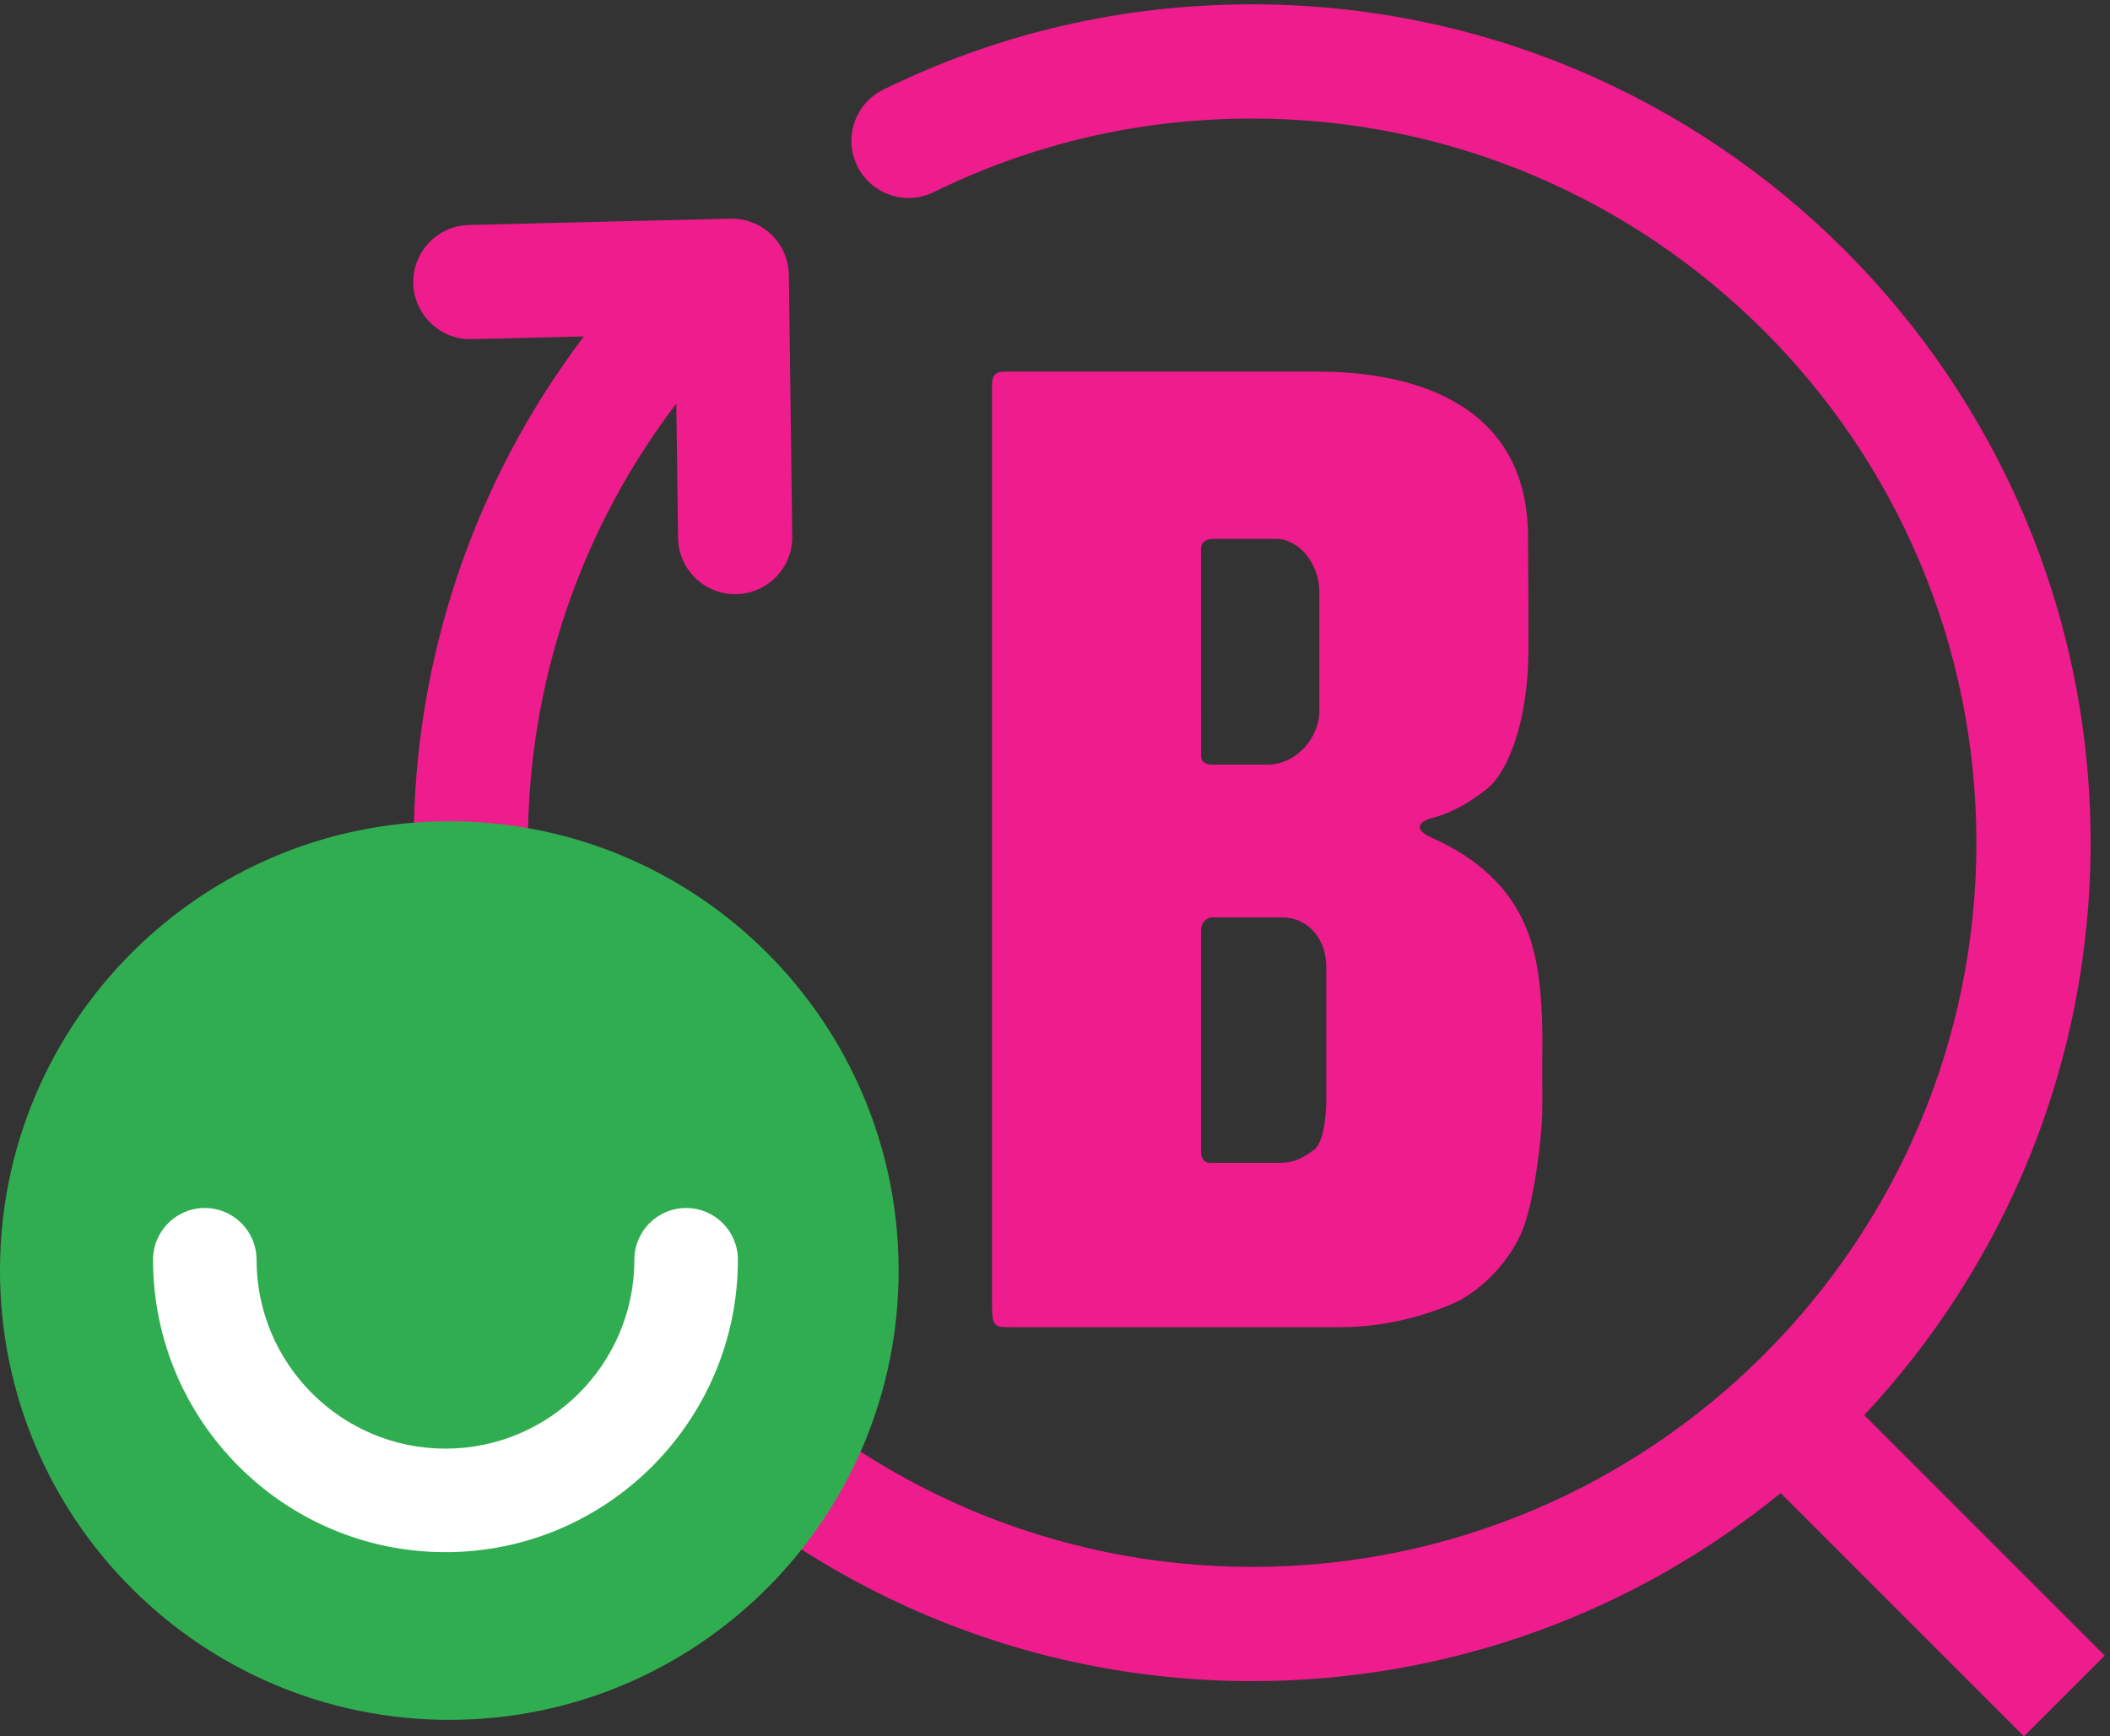
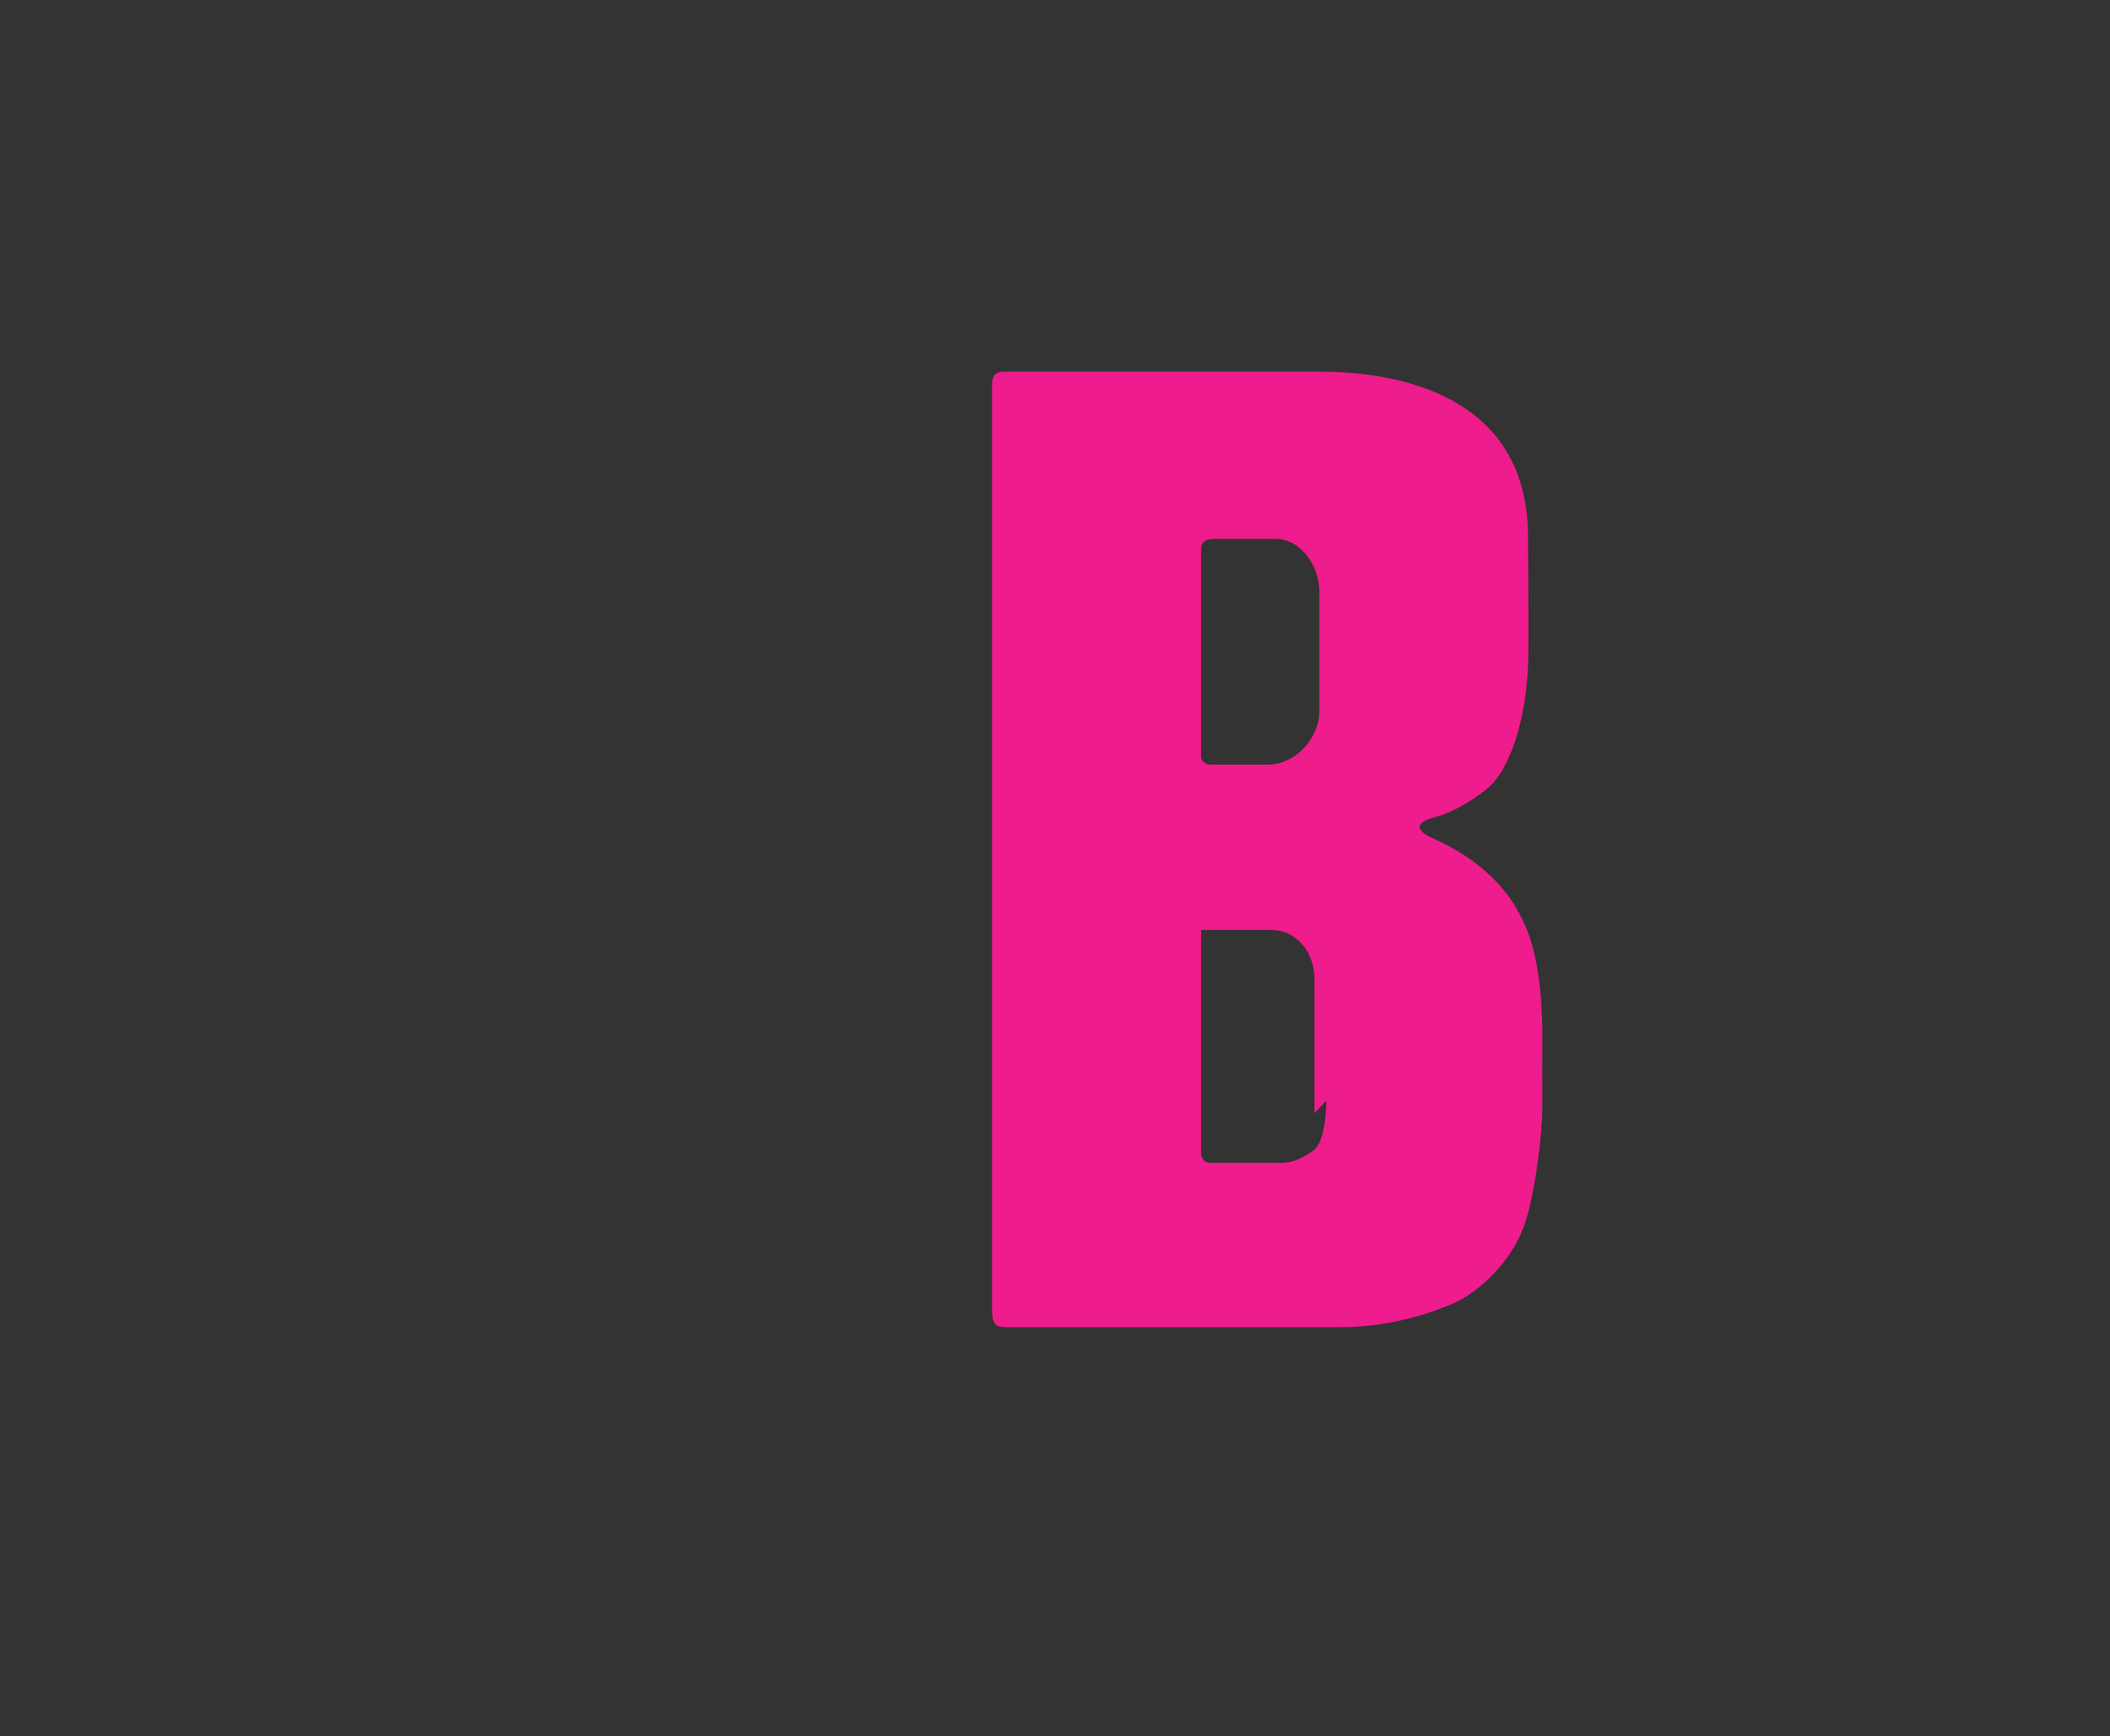
<svg xmlns="http://www.w3.org/2000/svg" xmlns:ns1="http://sodipodi.sourceforge.net/DTD/sodipodi-0.dtd" xmlns:ns2="http://www.inkscape.org/namespaces/inkscape" version="1.1" id="svg1" width="1030.24" height="847.853" viewBox="0 0 1030.24 847.853" ns1:docname="BVB-B-Rekommenderas-RGB.eps">
  <rect x="0" y="0" width="1030.24" height="847.853" fill="#333333" stroke="none" />
  <defs id="defs1" />
  <ns1:namedview id="namedview1" pagecolor="#ffffff" bordercolor="#000000" borderopacity="0.25" ns2:showpageshadow="2" ns2:pageopacity="0.0" ns2:pagecheckerboard="0" ns2:deskcolor="#d1d1d1">
    <ns2:page x="0" y="0" ns2:label="1" id="page1" width="1030.24" height="847.853" margin="0" bleed="0" />
  </ns1:namedview>
  <g id="g1" ns2:groupmode="layer" ns2:label="1">
    <g id="group-R5">
-       <path id="path2" d="m 5662.12,2515.64 c 2.32,167.94 -9.73,304.13 -43.65,409.78 -62.37,193.4 -206.73,304.43 -361.11,373.16 -67.76,30.18 -53.09,59.08 2.47,73.53 55.4,14.53 127.8,48.29 201.48,108.64 73.52,60.27 147.95,241.17 149.82,501.2 0.6,89.25 0.15,152.67 -1.5,425.28 -2.99,516.32 -474.09,603.17 -766.1,603.17 H 3684.2 c -38.56,0 -42.23,-27.7 -42.23,-49.41 V 4854.82 1574.64 c 0,-73.6 15.65,-72.4 68.81,-72.4 H 4922 c 248.5,0 437.86,98.9 437.86,98.9 101.45,56.76 190.7,158.06 231.73,262.96 41.03,105.04 68.66,333.03 70.15,427.07 1.5,94.19 -1.12,115.83 0.38,224.47 M 4409.27,4358.93 c 0,29.06 22.91,37.44 48.22,37.44 h 226.86 c 85.66,0 159.18,-91.72 159.18,-195.49 v -437.93 c 0,-91.65 -80.78,-195.35 -191.22,-195.35 h -204.48 c -24.11,0 -38.56,14.38 -38.56,28.9 z m 459.65,-2025.46 c 0,-63.94 -12.06,-155.66 -44.63,-179.77 -32.57,-24.1 -68.81,-48.21 -124.29,-48.21 h -260.56 c -16.92,0 -30.17,18.04 -30.17,36.08 v 819.19 c 0,22.98 15.72,45.82 43.43,45.82 h 254.49 c 98.98,0 161.73,-84.38 161.73,-179.69 v -493.42" style="fill:#ee1c8c;fill-opacity:1;fill-rule:nonzero;stroke:none" transform="matrix(0.133,0,0,-0.133,0,847.853)" />
-       <path id="path3" d="m 7726.81,296.57 -882.9,882.93 c 515.16,550.53 831.1,1289.7 831.1,2101.38 0,1697.25 -1380.8,3078.05 -3078.05,3078.05 -474.86,0 -930.39,-105.29 -1353.85,-312.95 -103.98,-51 -146.93,-176.61 -95.97,-280.59 51,-103.97 176.65,-146.93 280.59,-95.96 365.52,179.28 758.93,270.17 1169.23,270.17 1466.02,0 2658.72,-1192.7 2658.72,-2658.72 0,-1466.02 -1192.7,-2658.72 -2658.72,-2658.72 -1466.05,0 -2658.79,1192.7 -2658.79,2658.72 0,583.89 192.52,1150.63 544.63,1612.16 l 6.39,-492.72 c 1.5,-114.87 95.05,-207 209.59,-206.96 0.95,0 1.87,0 2.78,0 115.82,1.5 208.46,96.59 206.96,212.37 l -12.43,959.41 c -0.73,56.02 -23.84,109.43 -64.16,148.29 -40.36,38.86 -94.25,59.48 -150.55,58.64 l -959.64,-23.14 c -115.78,-2.82 -207.36,-98.93 -204.58,-214.68 2.78,-115.78 101.05,-208.38 214.67,-204.58 l 411.62,9.92 c -403.92,-532.97 -624.61,-1186.04 -624.61,-1858.71 0,-1697.29 1380.83,-3078.118 3078.12,-3078.118 734.9,0 1410.35,259.019 1940.18,690.379 L 7430.25,0 7726.81,296.57" style="fill:#ee1c8c;fill-opacity:1;fill-rule:nonzero;stroke:none" transform="matrix(0.133,0,0,-0.133,0,847.853)" />
-       <path id="path4" d="M 3299.03,1710.08 C 3299.03,799.051 2560.5,60.562 1649.55,60.562 738.531,60.562 0,799.051 0,1710.08 c 0,911.02 738.531,1649.51 1649.55,1649.51 910.95,0 1649.48,-738.49 1649.48,-1649.51" style="fill:#30ad51;fill-opacity:1;fill-rule:nonzero;stroke:none" transform="matrix(0.133,0,0,-0.133,0,847.853)" />
-       <path id="path5" d="m 1635.36,676.262 c -591.93,0 -1073.516,481.578 -1073.516,1073.518 0,104.94 85.066,190.01 190.011,190.01 104.946,0 190.016,-85.07 190.016,-190.01 0,-382.4 311.099,-693.49 693.489,-693.49 382.43,0 693.54,311.09 693.54,693.49 0,104.94 85.07,190.01 190.01,190.01 104.95,0 190.02,-85.07 190.02,-190.01 0,-591.94 -481.6,-1073.518 -1073.57,-1073.518" style="fill:#ffffff;fill-opacity:1;fill-rule:nonzero;stroke:none" transform="matrix(0.133,0,0,-0.133,0,847.853)" />
+       <path id="path2" d="m 5662.12,2515.64 c 2.32,167.94 -9.73,304.13 -43.65,409.78 -62.37,193.4 -206.73,304.43 -361.11,373.16 -67.76,30.18 -53.09,59.08 2.47,73.53 55.4,14.53 127.8,48.29 201.48,108.64 73.52,60.27 147.95,241.17 149.82,501.2 0.6,89.25 0.15,152.67 -1.5,425.28 -2.99,516.32 -474.09,603.17 -766.1,603.17 H 3684.2 c -38.56,0 -42.23,-27.7 -42.23,-49.41 V 4854.82 1574.64 c 0,-73.6 15.65,-72.4 68.81,-72.4 H 4922 c 248.5,0 437.86,98.9 437.86,98.9 101.45,56.76 190.7,158.06 231.73,262.96 41.03,105.04 68.66,333.03 70.15,427.07 1.5,94.19 -1.12,115.83 0.38,224.47 M 4409.27,4358.93 c 0,29.06 22.91,37.44 48.22,37.44 h 226.86 c 85.66,0 159.18,-91.72 159.18,-195.49 v -437.93 c 0,-91.65 -80.78,-195.35 -191.22,-195.35 h -204.48 c -24.11,0 -38.56,14.38 -38.56,28.9 z m 459.65,-2025.46 c 0,-63.94 -12.06,-155.66 -44.63,-179.77 -32.57,-24.1 -68.81,-48.21 -124.29,-48.21 h -260.56 c -16.92,0 -30.17,18.04 -30.17,36.08 v 819.19 h 254.49 c 98.98,0 161.73,-84.38 161.73,-179.69 v -493.42" style="fill:#ee1c8c;fill-opacity:1;fill-rule:nonzero;stroke:none" transform="matrix(0.133,0,0,-0.133,0,847.853)" />
    </g>
  </g>
</svg>